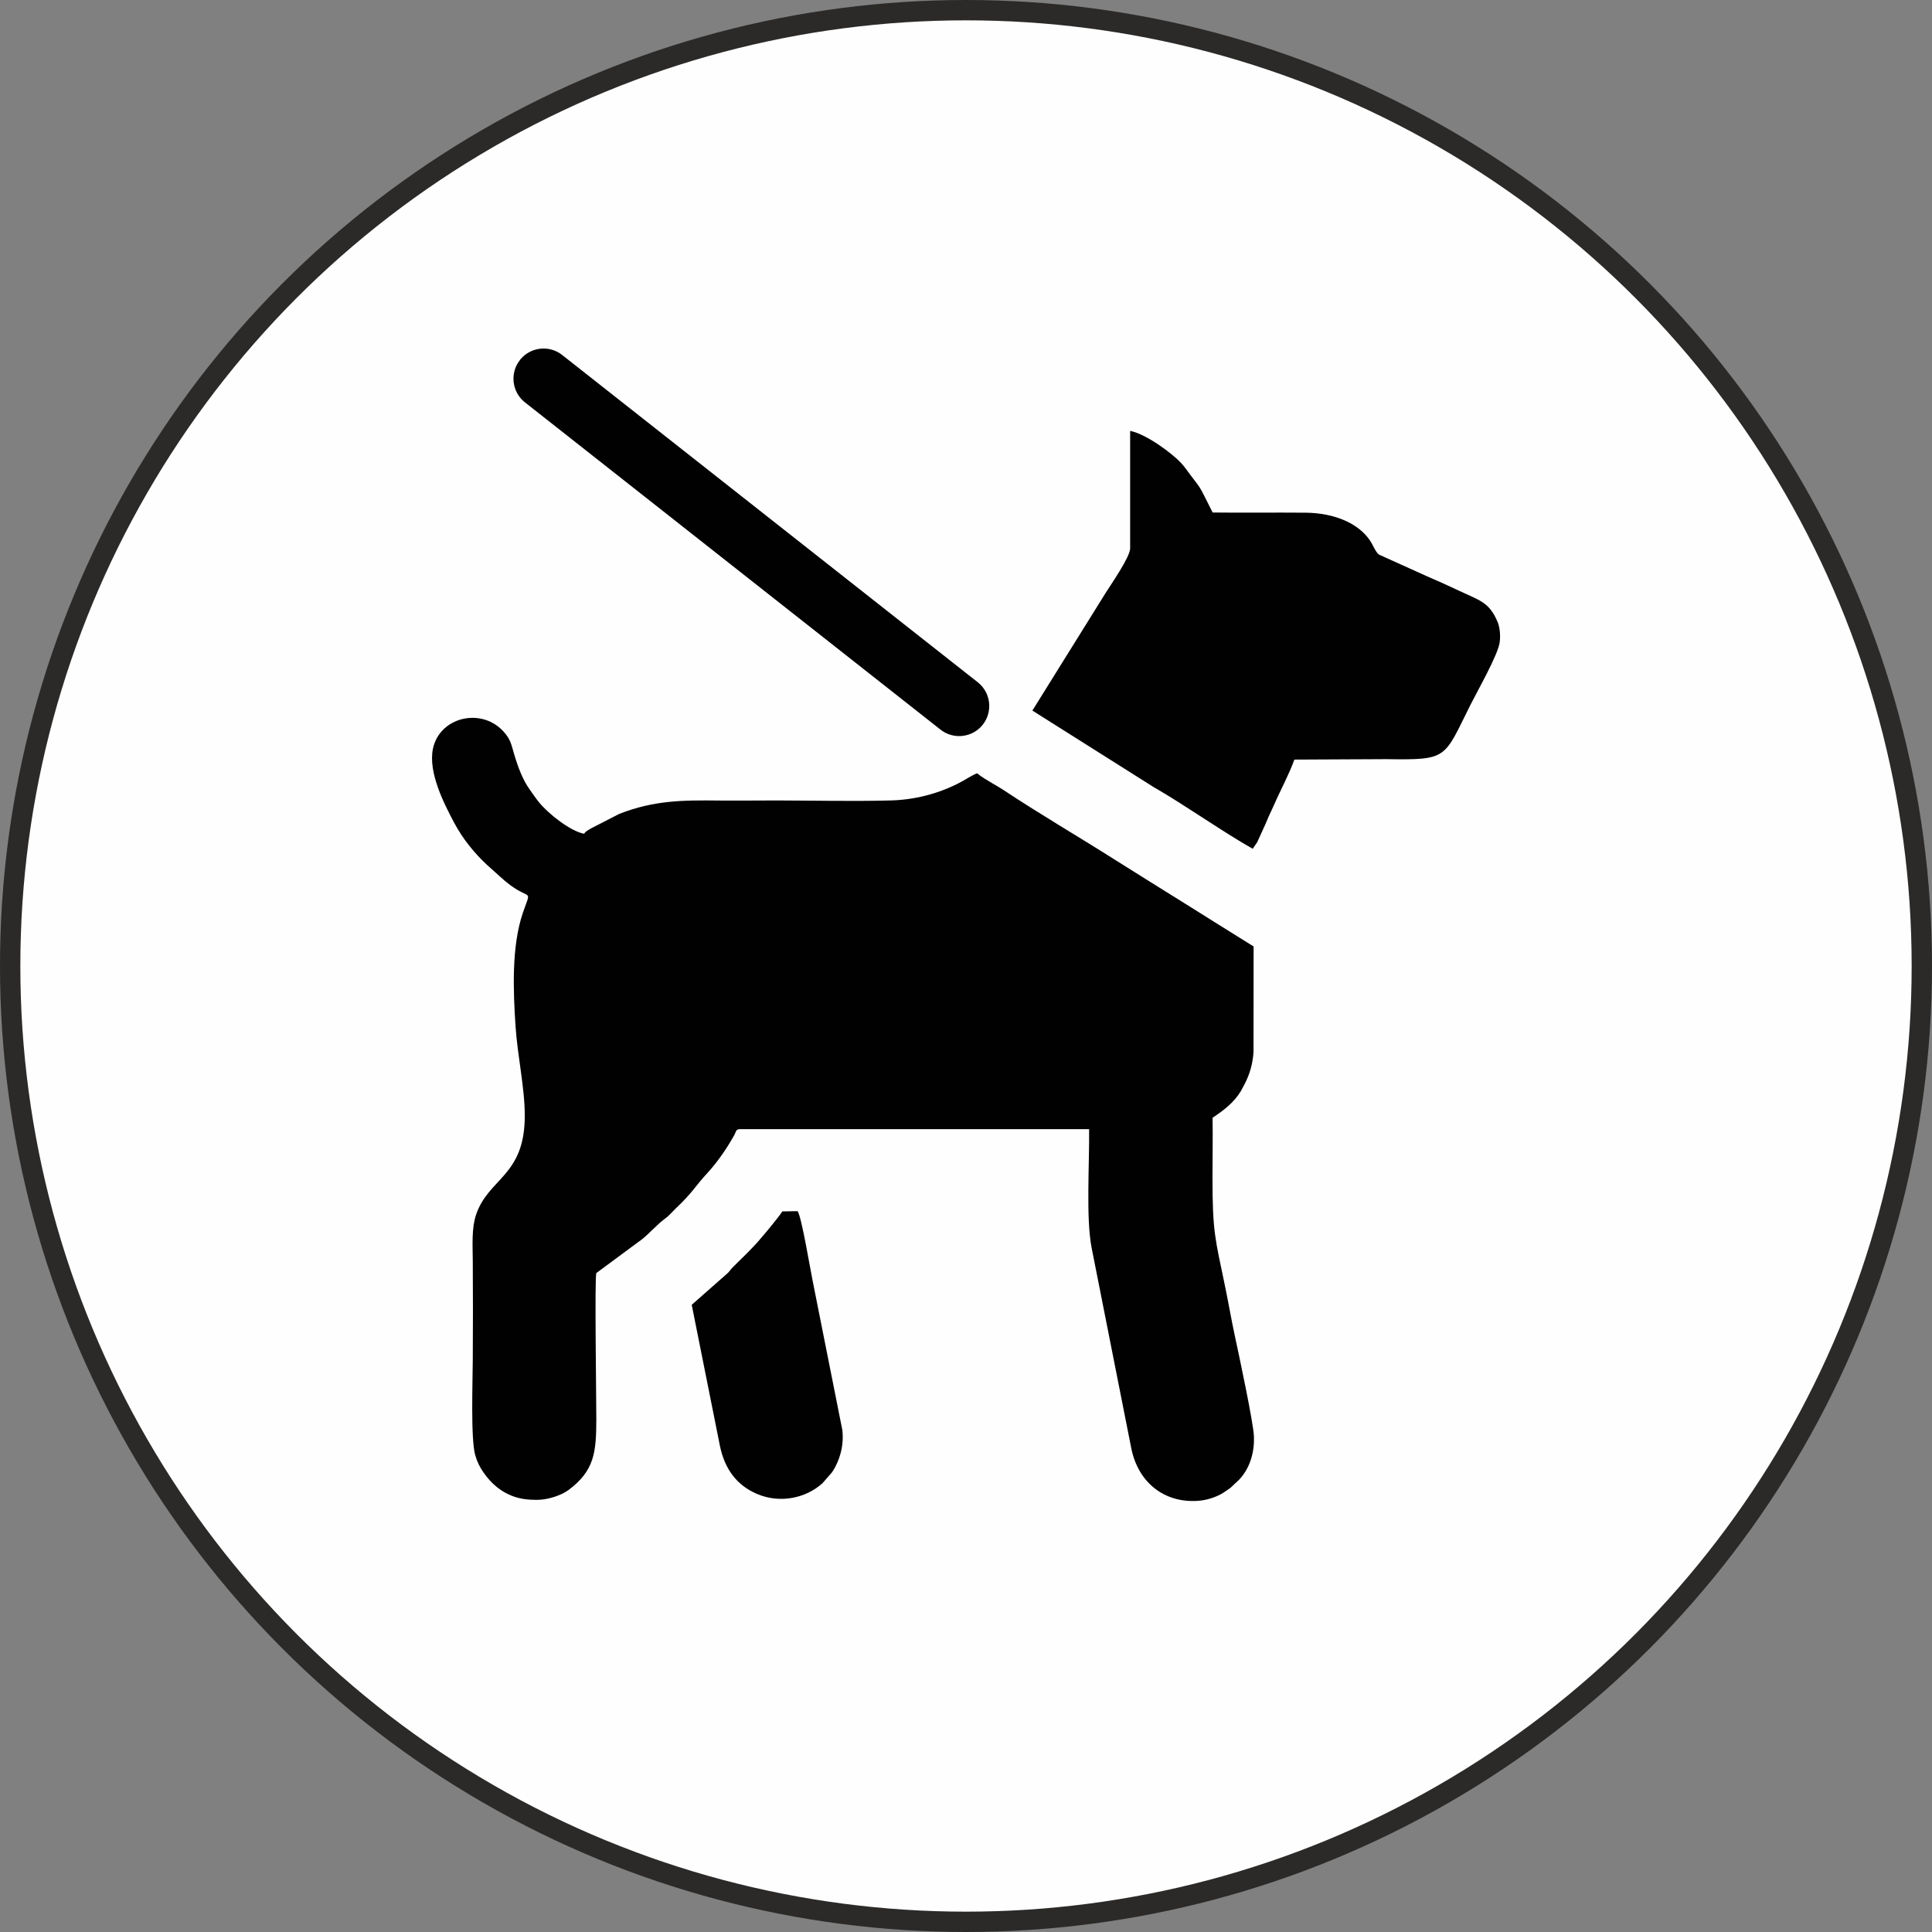
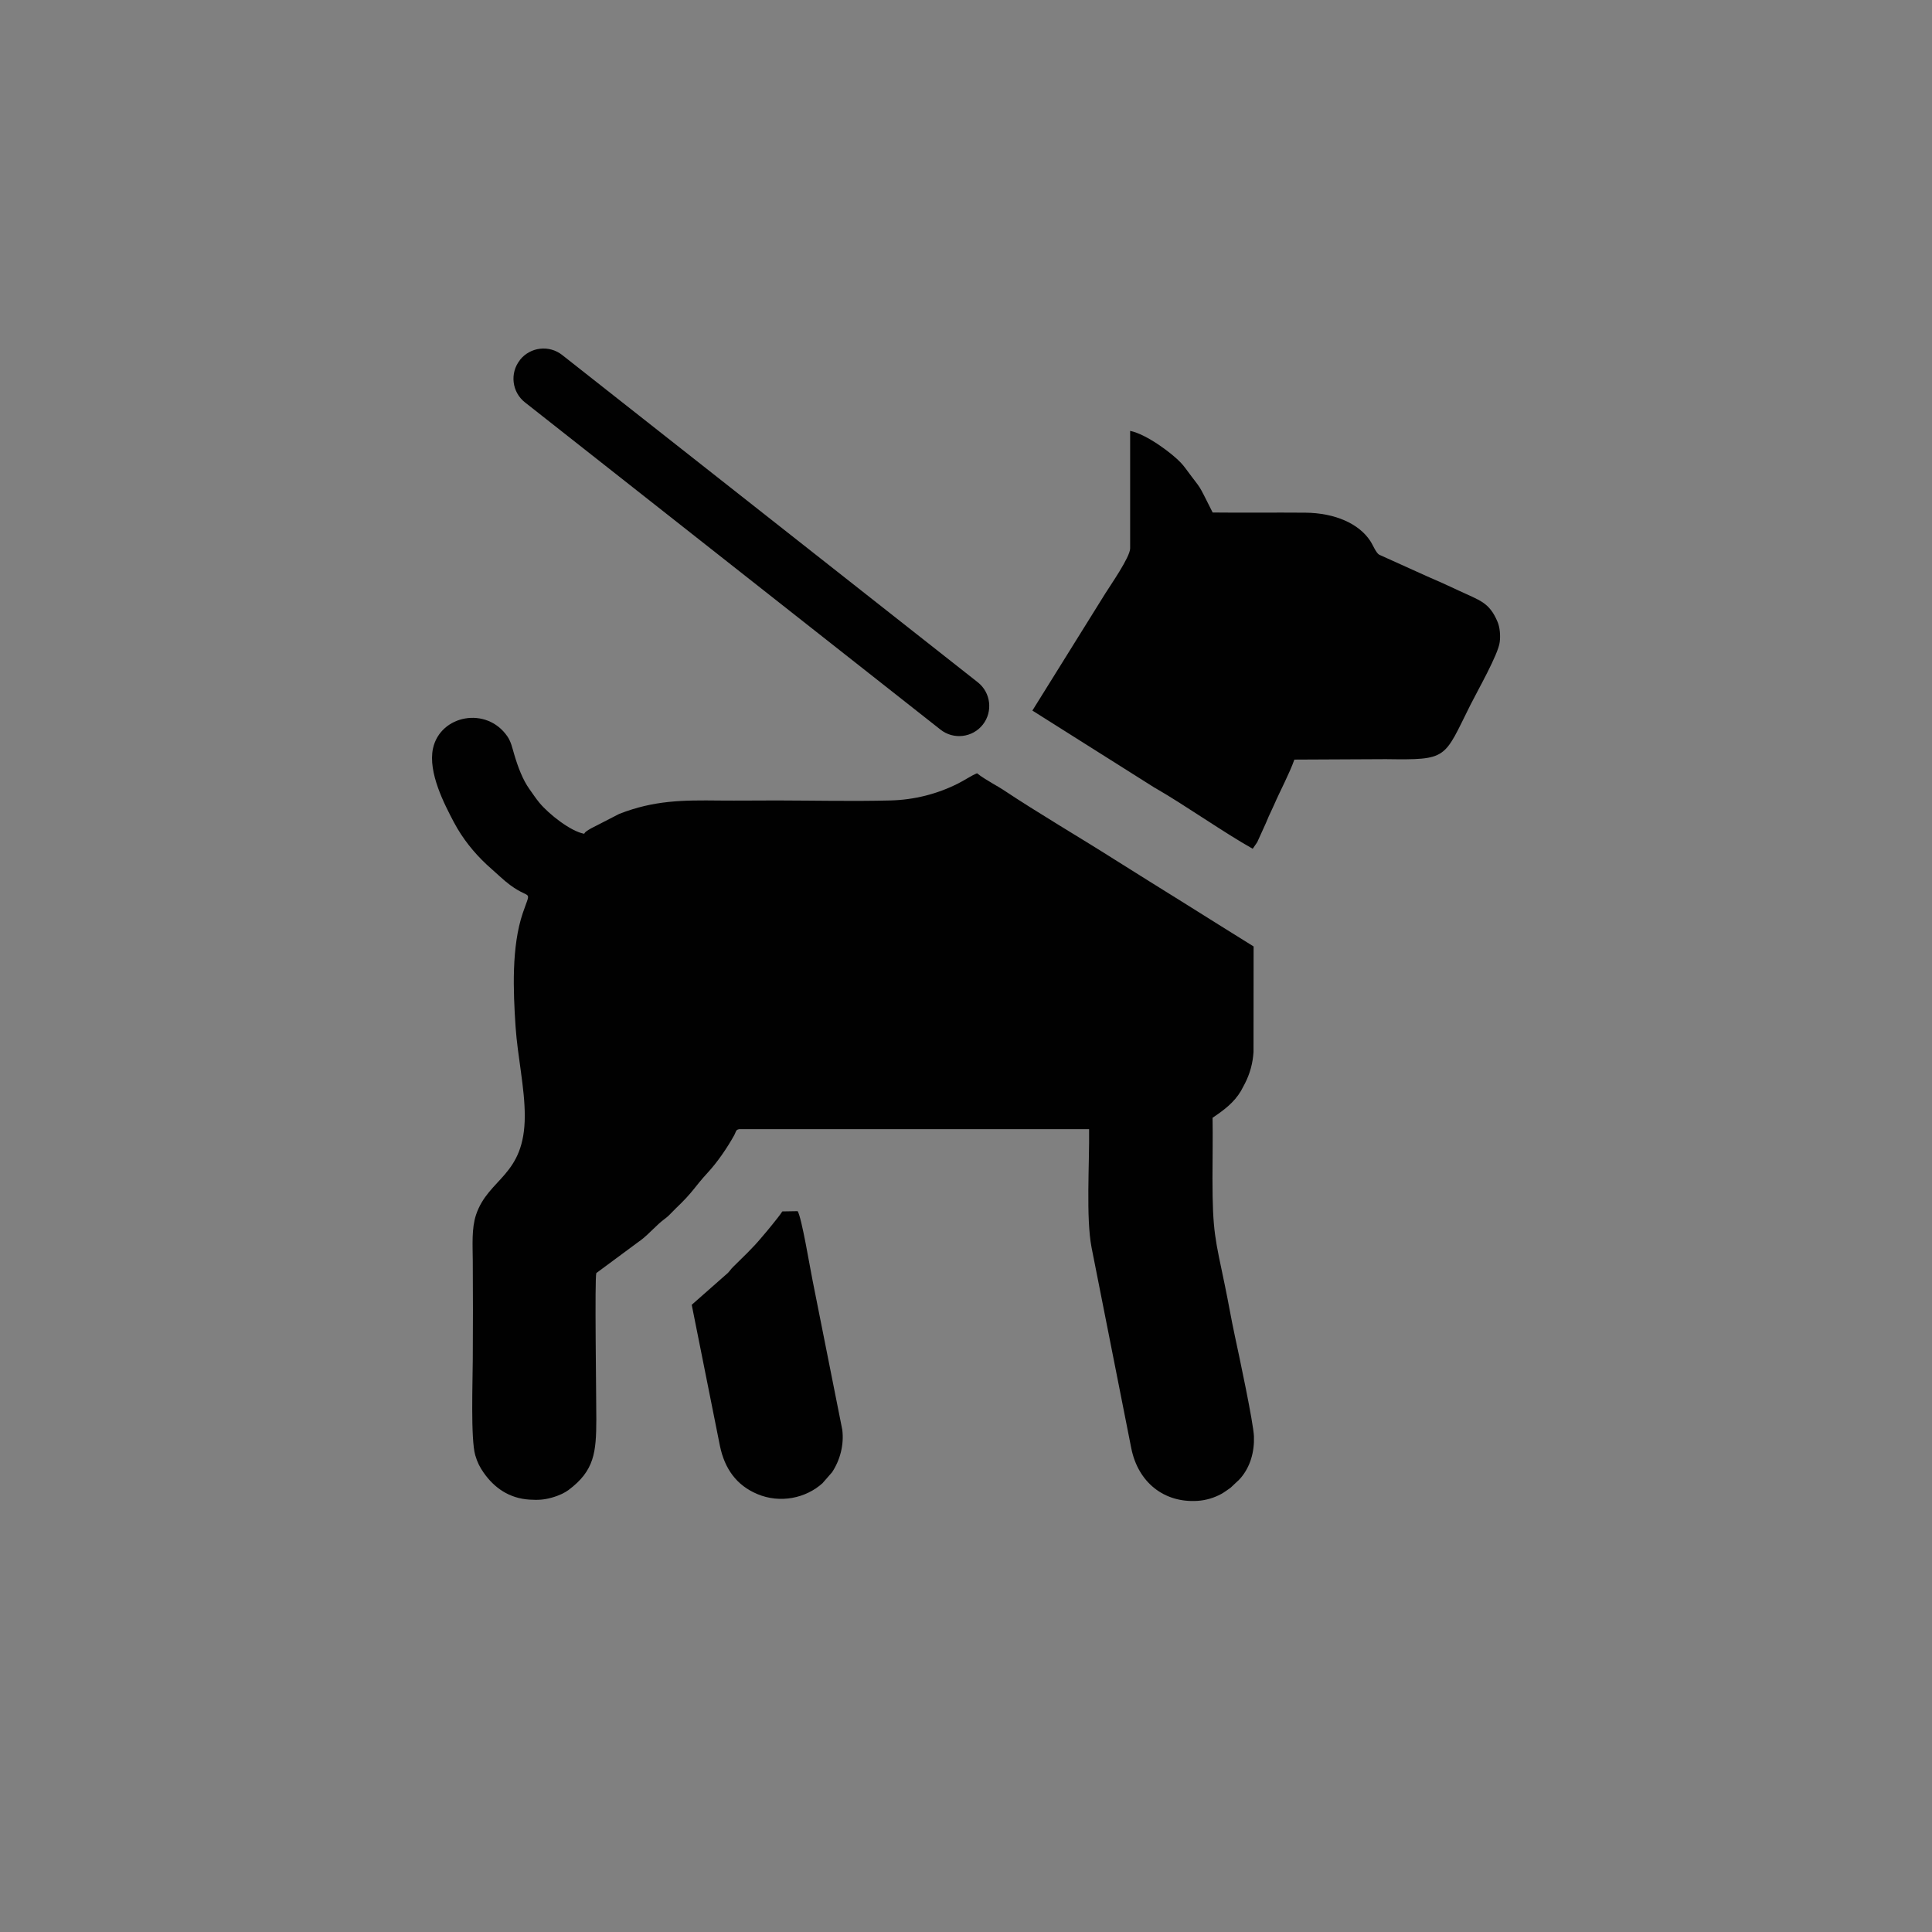
<svg xmlns="http://www.w3.org/2000/svg" xml:space="preserve" width="18.996mm" height="18.996mm" version="1.1" style="shape-rendering:geometricPrecision; text-rendering:geometricPrecision; image-rendering:optimizeQuality; fill-rule:evenodd; clip-rule:evenodd" viewBox="0 0 2203.4 2203.4">
  <rect x="0" y="0" width="2203.4" height="2203.4" fill="#808080" stroke="none" />
  <defs>
    <style type="text/css"> .str0 {stroke:#2B2A29;stroke-width:23.2;stroke-miterlimit:22.926} .fil0 {fill:#FEFEFE} .fil1 {fill:#010101} </style>
  </defs>
  <g id="Слой_x0020_1">
-     <circle class="fil0 str0" cx="1101.7" cy="1101.7" r="1090.1" />
    <path class="fil1" d="M1412.2 1688.6c1.3,-1.5 1.6,-1.7 2.7,-2.9 11.1,-12.9 15.8,-30 15.2,-47.4 -0.5,-15.3 -17.4,-94.5 -21.7,-114.3 -4.4,-20.4 -7.4,-38.7 -11.5,-58.2 -10.9,-52.7 -14.1,-60.3 -14.1,-122.3 -0,-22.8 0.5,-45.9 0.1,-68.7 12.9,-8.7 24.5,-17.3 32.5,-30.8 0.2,-0.3 0.3,-0.6 0.5,-1l3.9 -7.3c5.7,-11.2 9,-23 9.8,-35.9l0.1 -120.4c-26.1,-16.2 -54,-33.7 -79.5,-49.7 -26.9,-16.8 -52.3,-32.5 -78.7,-49.2 -42.1,-26.7 -86.6,-52.6 -127.8,-80 -3.6,-2.4 -6,-3.6 -10.2,-6.1 -5.3,-3.1 -15,-8.9 -19.2,-12.5 -6.3,2.5 -14.1,7.9 -21.5,11.6 -23.9,12.1 -50.2,18.7 -77.2,19.4 -42.6,1.1 -86.6,0.1 -129.4,0 -21.8,-0 -43.8,0.3 -65.4,0.1 -42.4,-0.5 -74.7,-0.3 -114.5,15.2l-32.3 16.6c-2.8,1.7 -6.7,3.6 -7.7,6.1 -15.4,-2.7 -40.2,-22.3 -50.9,-35.1 -4.4,-5.3 -7.4,-10 -11.7,-16 -7.5,-10.5 -13,-25 -17.3,-39.6 -2.2,-7.4 -3.5,-14.1 -7.7,-20.3 -23.8,-34.8 -76.7,-24.4 -84.9,13.8 -5.8,27.5 13.1,63.7 24.1,84.5 9.7,18.2 22.6,34.2 37,47.7l15 13.5c35.4,32.7 37.5,9.2 26.4,41.7 -13.1,38.6 -11,89.2 -8.3,129.8 2.3,34 10.5,69.5 10.5,101.7 0,69 -41.4,70.6 -55.6,112.9 -5.2,15.6 -3.8,34.8 -3.7,52.4 0.3,37.5 0.2,75.2 -0,112.7 -0.1,24.3 -2.5,90.5 2.8,109 2.4,8.2 5.3,13.8 9.5,19.8 12.2,17.5 29.3,29.5 52.6,30.9 9.6,0.6 16.2,0.2 24.9,-2.2 8.8,-2.4 15.6,-5.9 19.3,-8.7 29.6,-22.1 31.7,-42.8 31.8,-80.6 0,-25.4 -2,-162.1 0,-166.9l48.8 -36.1c0.3,-0.3 1.3,-0.9 1.7,-1.2 10,-7.5 17.8,-17.4 27.9,-24.8 0.2,-0.2 0.6,-0.4 0.8,-0.6l1.6 -1.3c0.3,-0.3 1.2,-1 1.5,-1.3l8.3 -8.4c20.5,-19.5 20.5,-23.5 36.7,-41.1 10.7,-11.6 21.6,-27.4 29.9,-42.3 0.2,-0.3 0.3,-0.7 0.5,-1 1.9,-3.7 1.3,-5.2 5.1,-6l399.2 0c0.5,39.5 -3.7,101 2.8,134.9l45.3 229c7.8,38.9 37.4,62.5 75.6,60 9.7,-0.6 19.2,-3.6 26.9,-7.8 3,-1.6 8.2,-5.3 10.8,-7.2l8.6 -8.1zm-819.3 -1278c11.7,-14.9 33.4,-17.5 48.3,-5.7l473.9 373.2c14.9,11.7 17.5,33.4 5.8,48.3 -11.7,14.9 -33.4,17.5 -48.3,5.7l-473.9 -373.2c-14.9,-11.7 -17.5,-33.4 -5.7,-48.3zm228.2 1238.6c5.4,25.8 18.8,44.7 42.5,54.7 26.2,11.1 55.6,4.7 74.4,-12.3l11 -12.6c9.3,-14.1 13.7,-31.6 11.6,-48.4l-33.9 -170.4c-2.9,-14.1 -12.3,-71.4 -17,-78.9l-17.5 0.3c-2.9,4.7 -8.4,11.1 -11.5,15.1 -3.7,4.7 -8.4,10.2 -12,14.4 -10.8,13 -21.6,22.8 -32.7,33.9 -2.4,2.3 -2.9,3.6 -5.8,6.7l-41.3 36.4 32.2 161.1zm356.5 -838.7l138.8 87.6c0.3,0.2 1.2,0.7 1.6,0.9 32.4,18.6 79,51.3 110.7,69l5.2 -7.6c0.5,-1.1 1.2,-2.9 1.8,-4l8.2 -18.1c1.1,-2.6 1.9,-4.5 2.9,-6.9 2,-4.5 4.2,-8.8 6.2,-13.4 7.2,-16.6 17.2,-34.9 23.2,-51.7l104.3 -0.5c71.3,1 65.7,-0.3 96.4,-61.7 8.2,-16.4 31.8,-57.7 33.5,-71.8 1,-7.6 0.1,-17 -2.4,-22.9 -9.5,-22.8 -20.6,-24.6 -43.8,-35.6 -12.4,-5.8 -23.9,-11.1 -36.6,-16.5l-54.7 -24.7c-3.8,-2.3 -7.1,-11.2 -10.3,-15.9 -12.9,-19.5 -40,-31.7 -74,-32 -35.2,-0.3 -70.4,0.2 -105.6,-0.2 -18.8,-37.2 -10.6,-22.6 -30.6,-49.9 -1.9,-2.7 -3.5,-4.4 -5.7,-6.9 -9.3,-10 -38.6,-32.4 -57.8,-36.3l0 134.1c-0.2,10.1 -22.4,41.8 -28.5,51.6l-83 133.3z" />
  </g>
</svg>